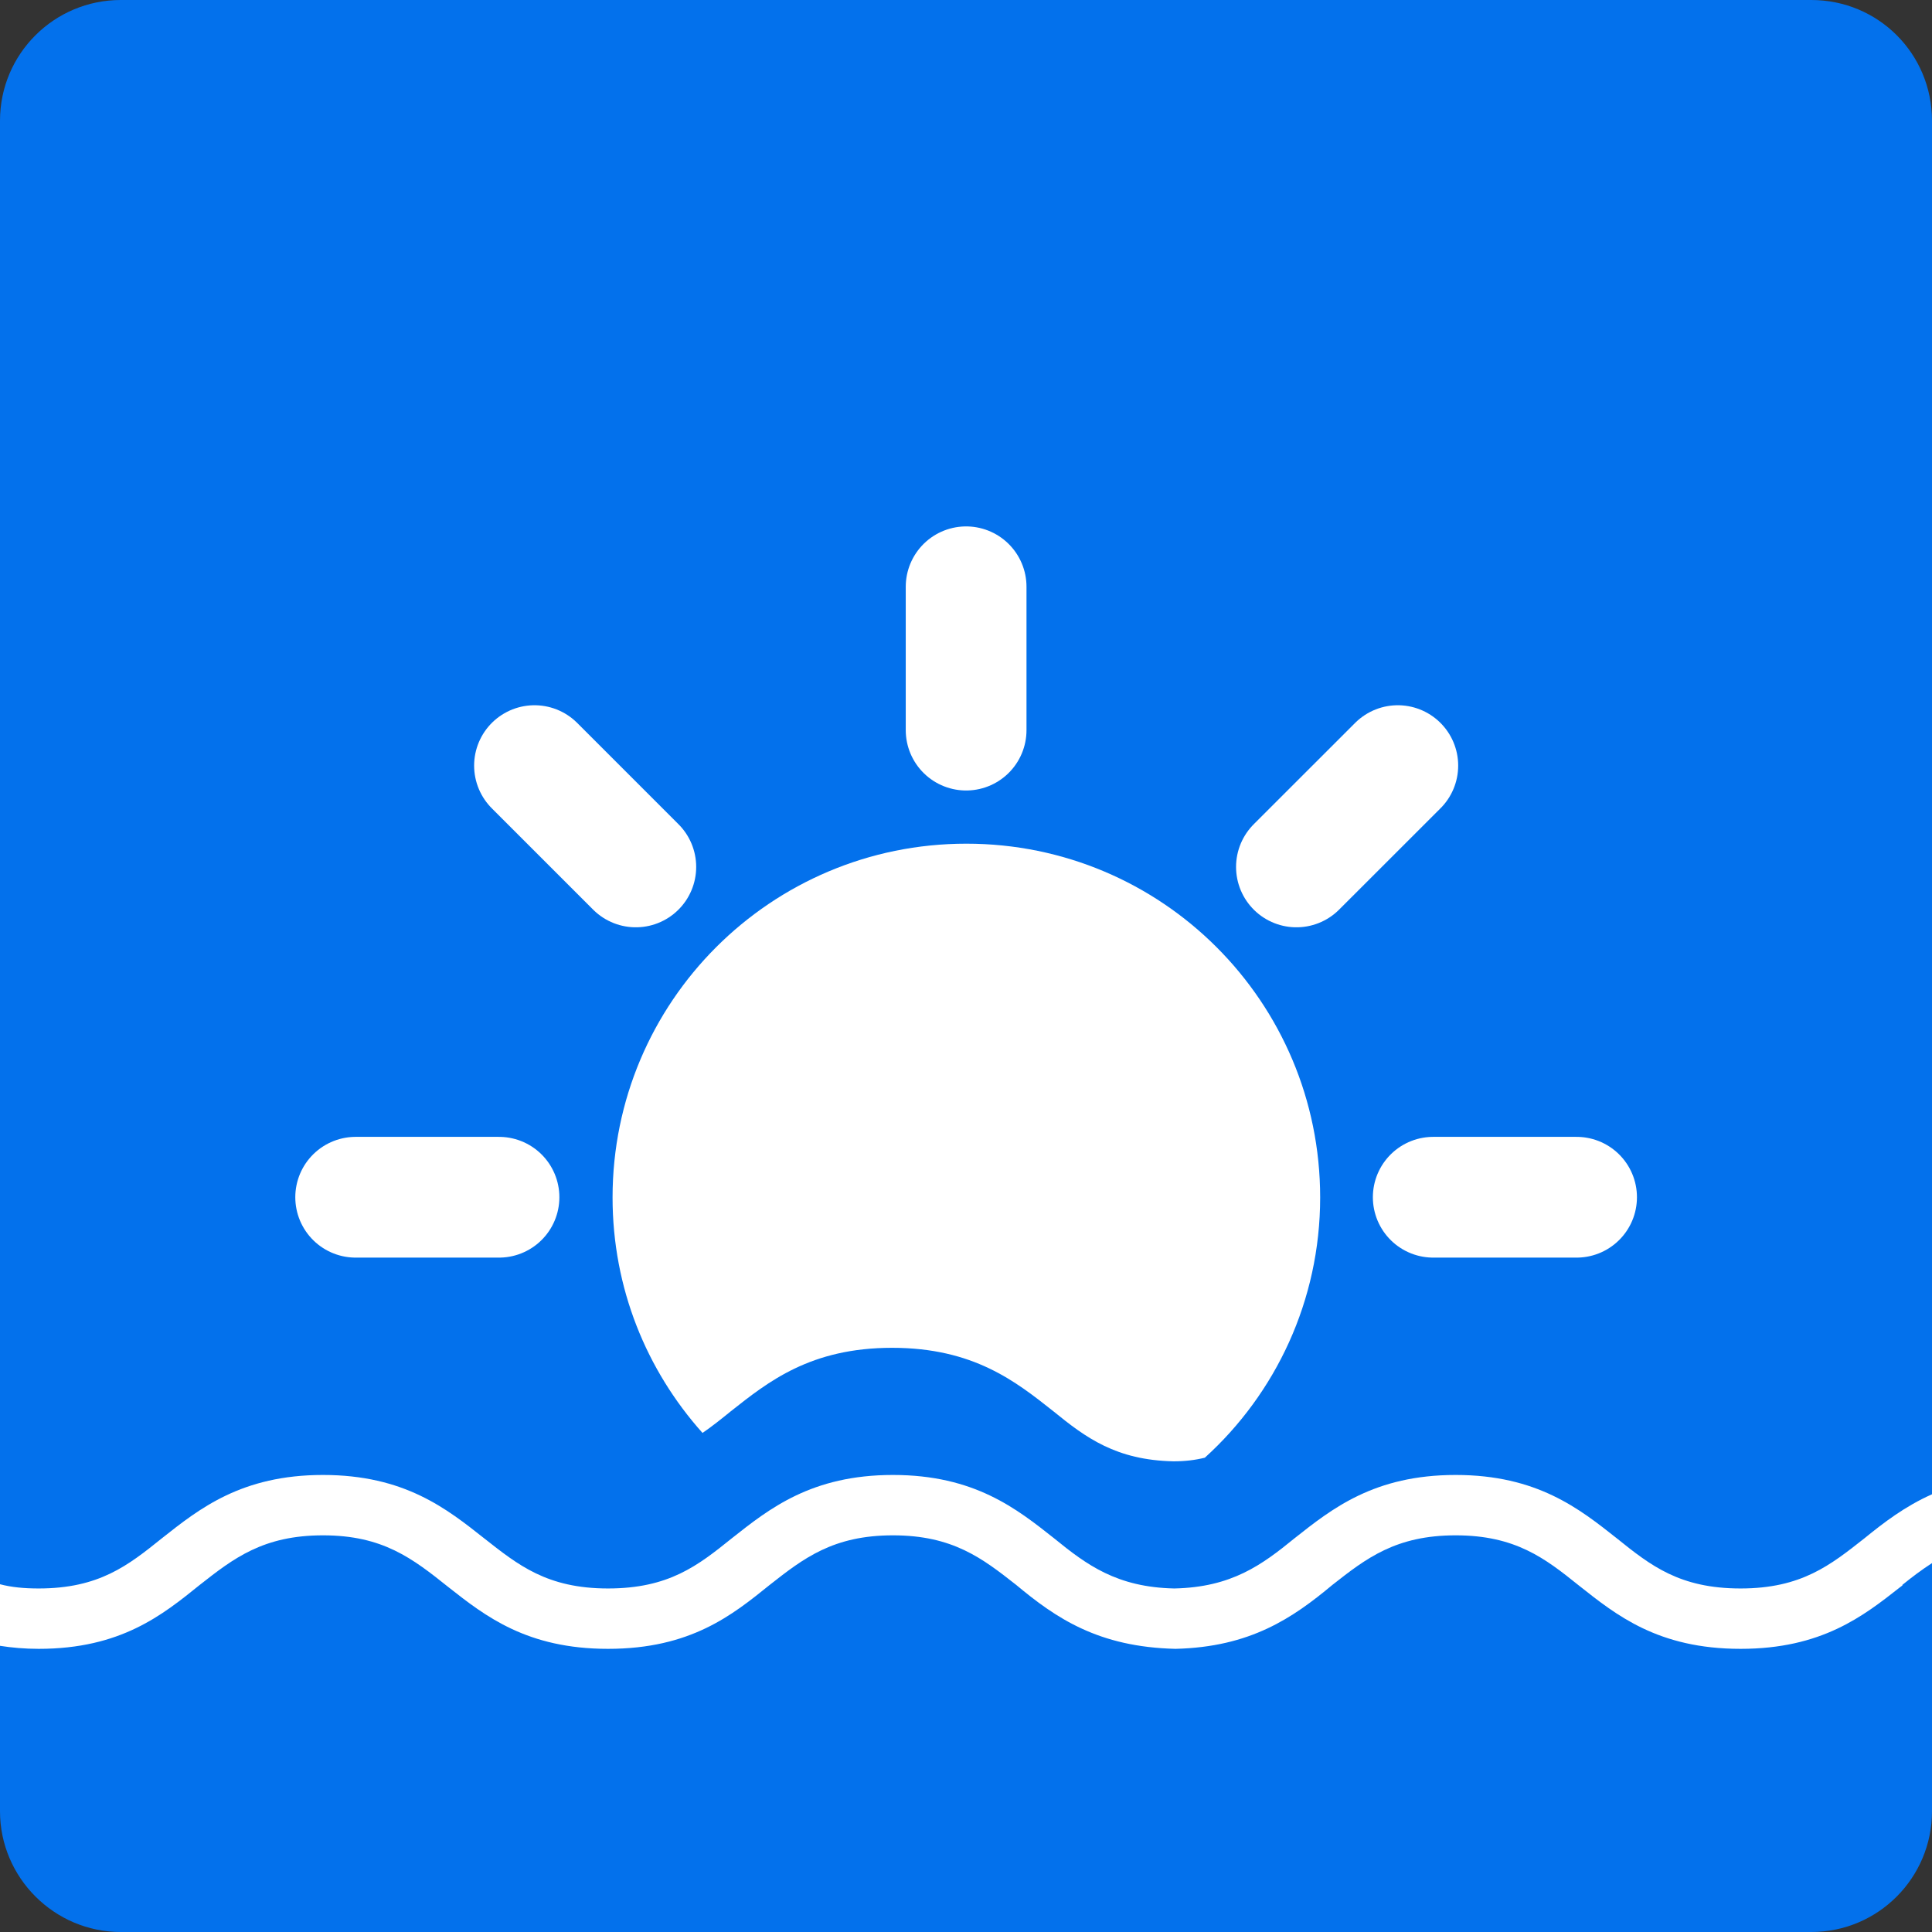
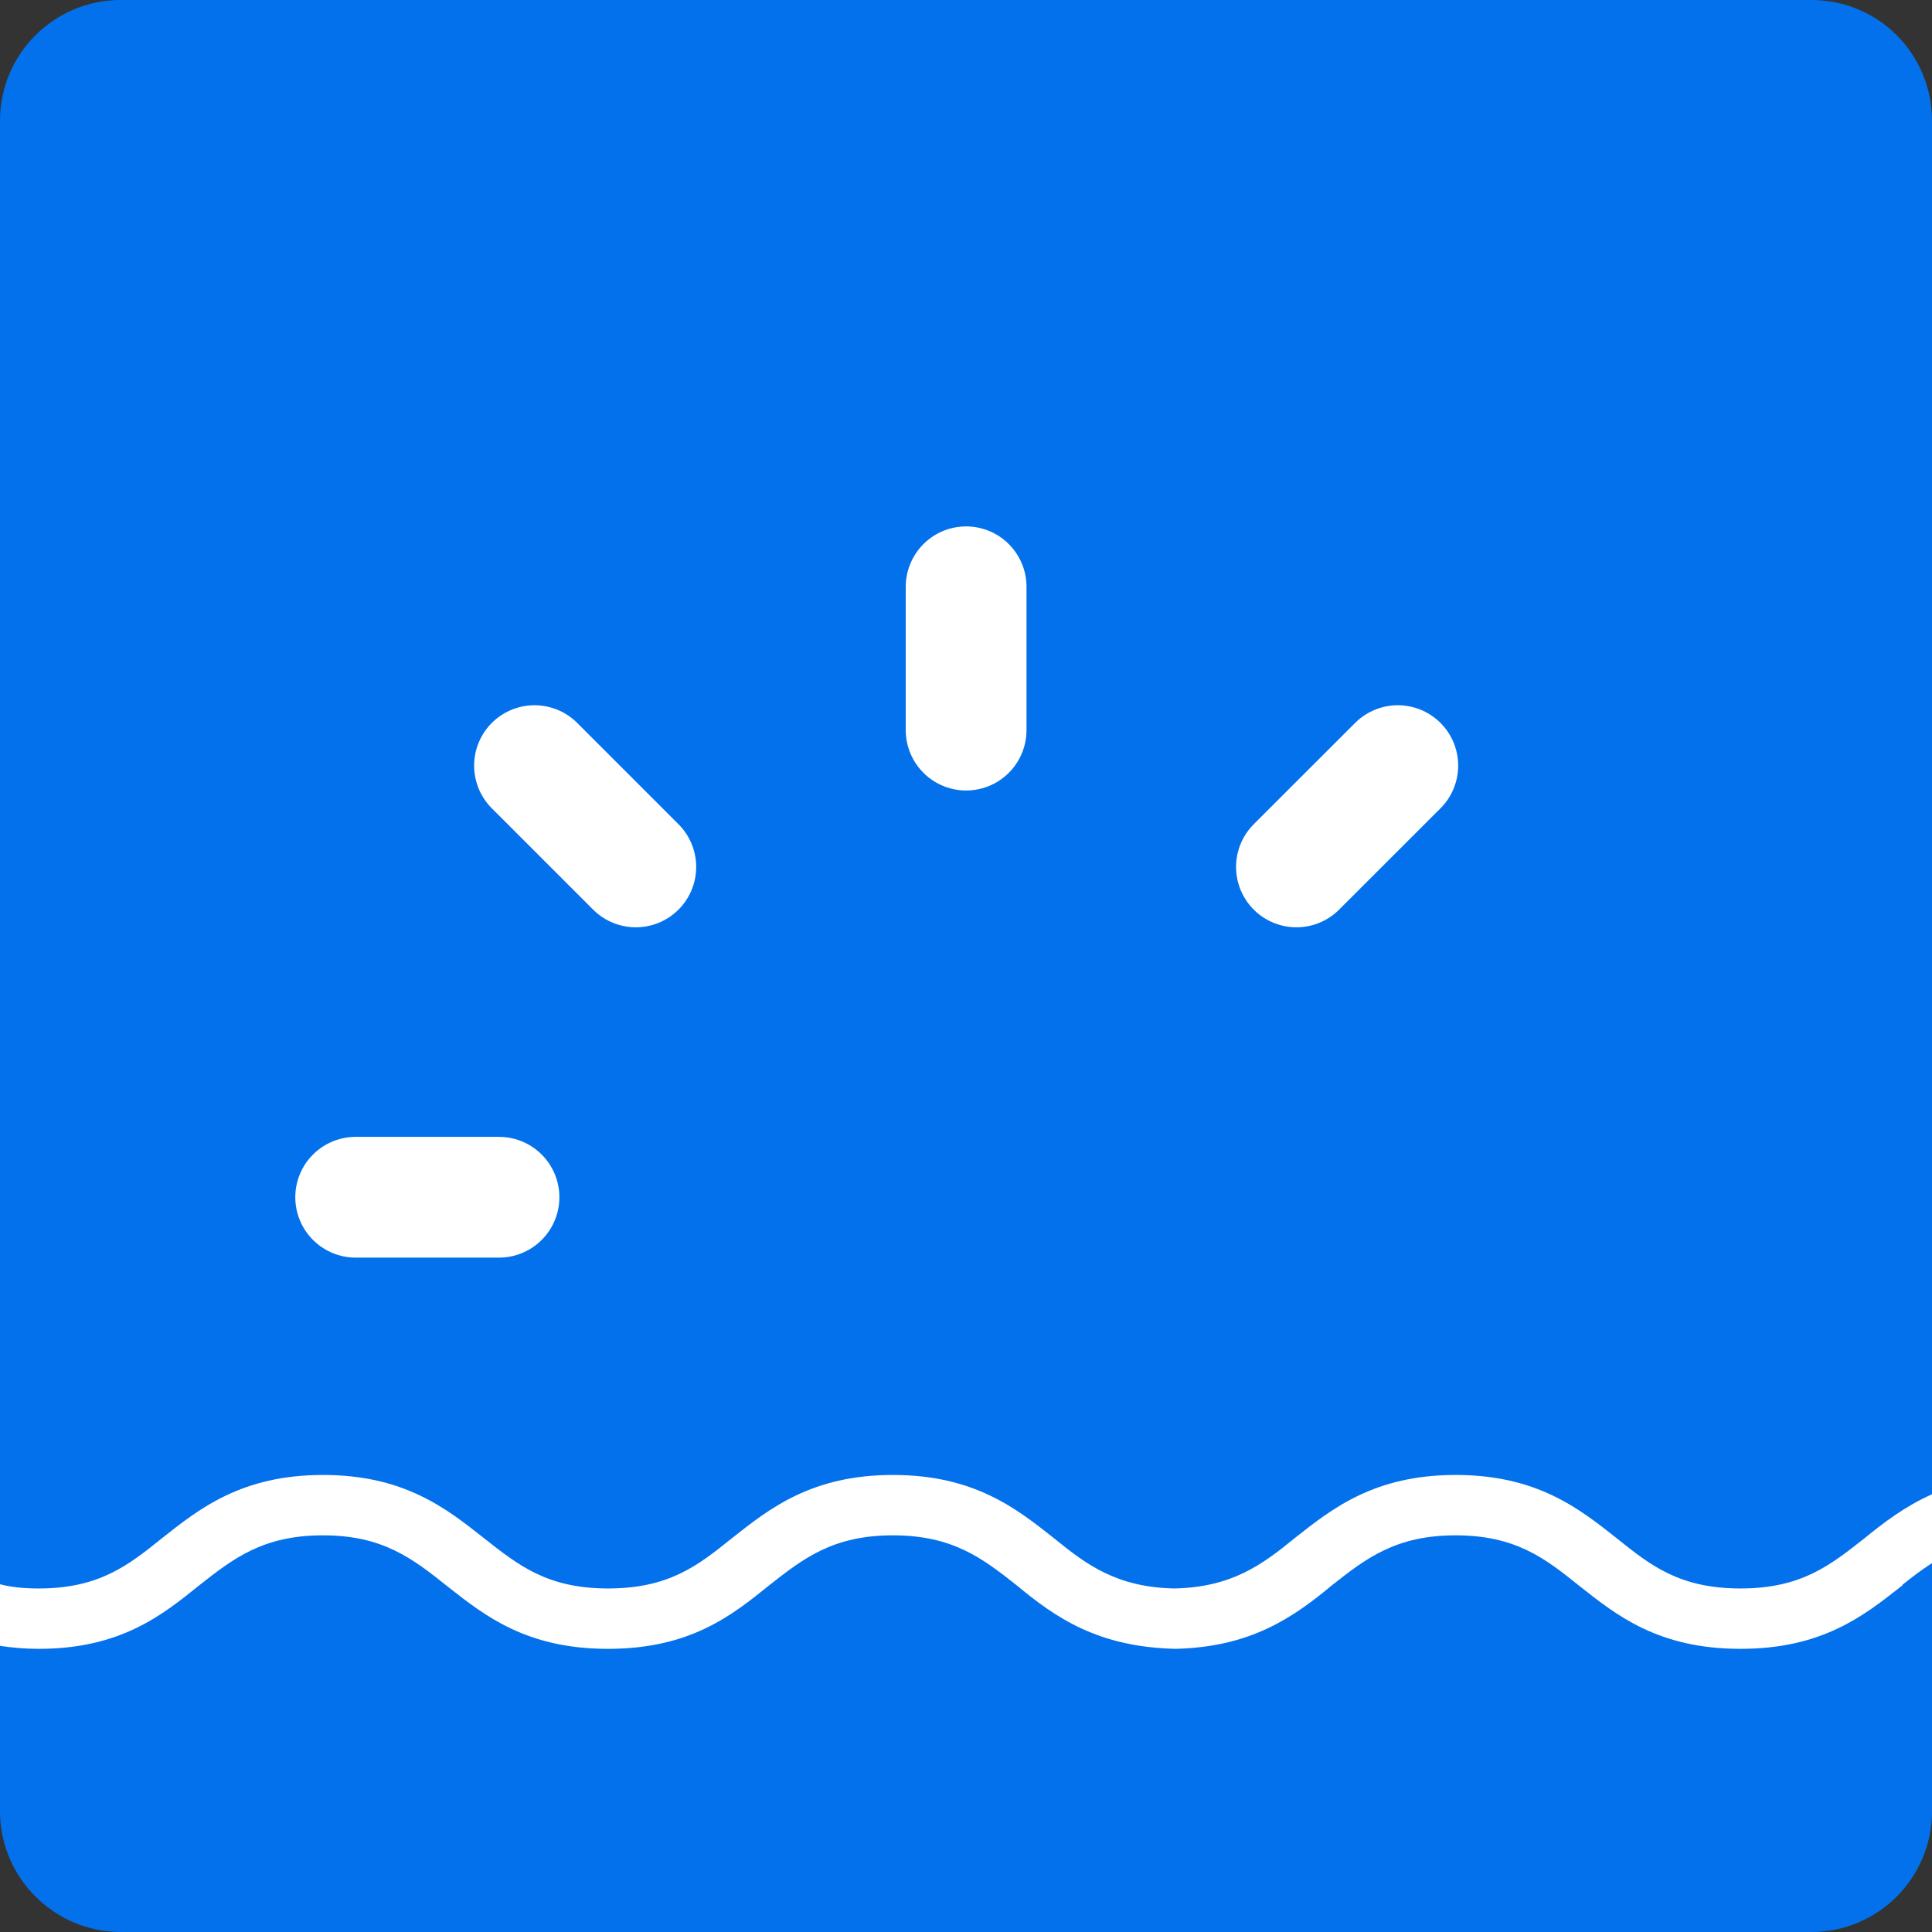
<svg xmlns="http://www.w3.org/2000/svg" width="32" height="32" viewBox="0 0 32 32" fill="none">
  <rect x="0" y="0" width="32" height="32" fill="#333333" stroke="none" />
  <g clip-path="url(#clip0_4162_171145)">
    <path d="M32 2V30C32 31.1 31.11 32 30 32H2C0.9 32 0 31.1 0 30V2C0 0.89 0.9 0 2 0H30C31.11 0 32 0.89 32 2Z" fill="#0371EC" />
    <path d="M30.88 25.48C30.32 25.92 29.84 26.31 28.83 26.31C27.82 26.31 27.34 25.93 26.78 25.48C26.16 24.99 25.46 24.43 24.11 24.43C22.76 24.43 22.06 24.99 21.44 25.48C20.9 25.92 20.4 26.29 19.45 26.31C18.5 26.29 18 25.92 17.46 25.48C16.84 24.99 16.14 24.43 14.79 24.43C13.44 24.43 12.74 24.99 12.12 25.48C11.56 25.93 11.08 26.31 10.07 26.31C9.06 26.31 8.58 25.92 8.02 25.48C7.4 24.99 6.7 24.43 5.35 24.43C4 24.43 3.3 24.99 2.68 25.48C2.12 25.93 1.64 26.31 0.64 26.31C0.4 26.31 0.19 26.29 0 26.24V27.26C0.19 27.29 0.41 27.31 0.64 27.31C2 27.31 2.69 26.75 3.31 26.25C3.87 25.81 4.36 25.43 5.35 25.43C6.34 25.43 6.83 25.81 7.43 26.29C8.04 26.77 8.73 27.31 10.07 27.31C11.44 27.31 12.13 26.75 12.75 26.25C13.31 25.81 13.8 25.43 14.79 25.43C15.78 25.43 16.27 25.81 16.83 26.25C17.49 26.8 18.19 27.28 19.47 27.31C20.71 27.28 21.41 26.8 22.07 26.25C22.63 25.81 23.12 25.43 24.11 25.43C25.1 25.43 25.59 25.81 26.15 26.26C26.77 26.75 27.46 27.31 28.83 27.31C30.17 27.31 30.86 26.77 31.47 26.29L31.51 26.26V26.25C31.67 26.12 31.83 26 32 25.89V24.75C31.55 24.95 31.2 25.22 30.88 25.48Z" fill="white" />
-     <path d="M21.866 19.834C21.866 21.544 21.126 23.084 19.956 24.144C19.796 24.184 19.626 24.204 19.436 24.204C18.486 24.184 17.986 23.814 17.446 23.374C16.826 22.884 16.126 22.324 14.776 22.324C13.426 22.324 12.726 22.884 12.106 23.374C11.946 23.504 11.796 23.624 11.636 23.734C10.706 22.694 10.146 21.334 10.146 19.834C10.146 16.594 12.766 13.974 16.006 13.974C19.246 13.974 21.866 16.594 21.866 19.834Z" fill="white" />
    <path d="M5.891 19.83H8.265" stroke="white" stroke-width="2" stroke-miterlimit="10" stroke-linecap="round" />
-     <path d="M26.113 19.83H23.739" stroke="white" stroke-width="2" stroke-miterlimit="10" stroke-linecap="round" />
    <path d="M23.152 12.681L21.473 14.359" stroke="white" stroke-width="2" stroke-miterlimit="10" stroke-linecap="round" />
    <path d="M16.002 9.719V12.093" stroke="white" stroke-width="2" stroke-miterlimit="10" stroke-linecap="round" />
    <path d="M8.853 12.681L10.531 14.359" stroke="white" stroke-width="2" stroke-miterlimit="10" stroke-linecap="round" />
  </g>
  <defs>
    <clipPath id="clip0_4162_171145">
      <rect width="32" height="32" fill="white" />
    </clipPath>
  </defs>
</svg>